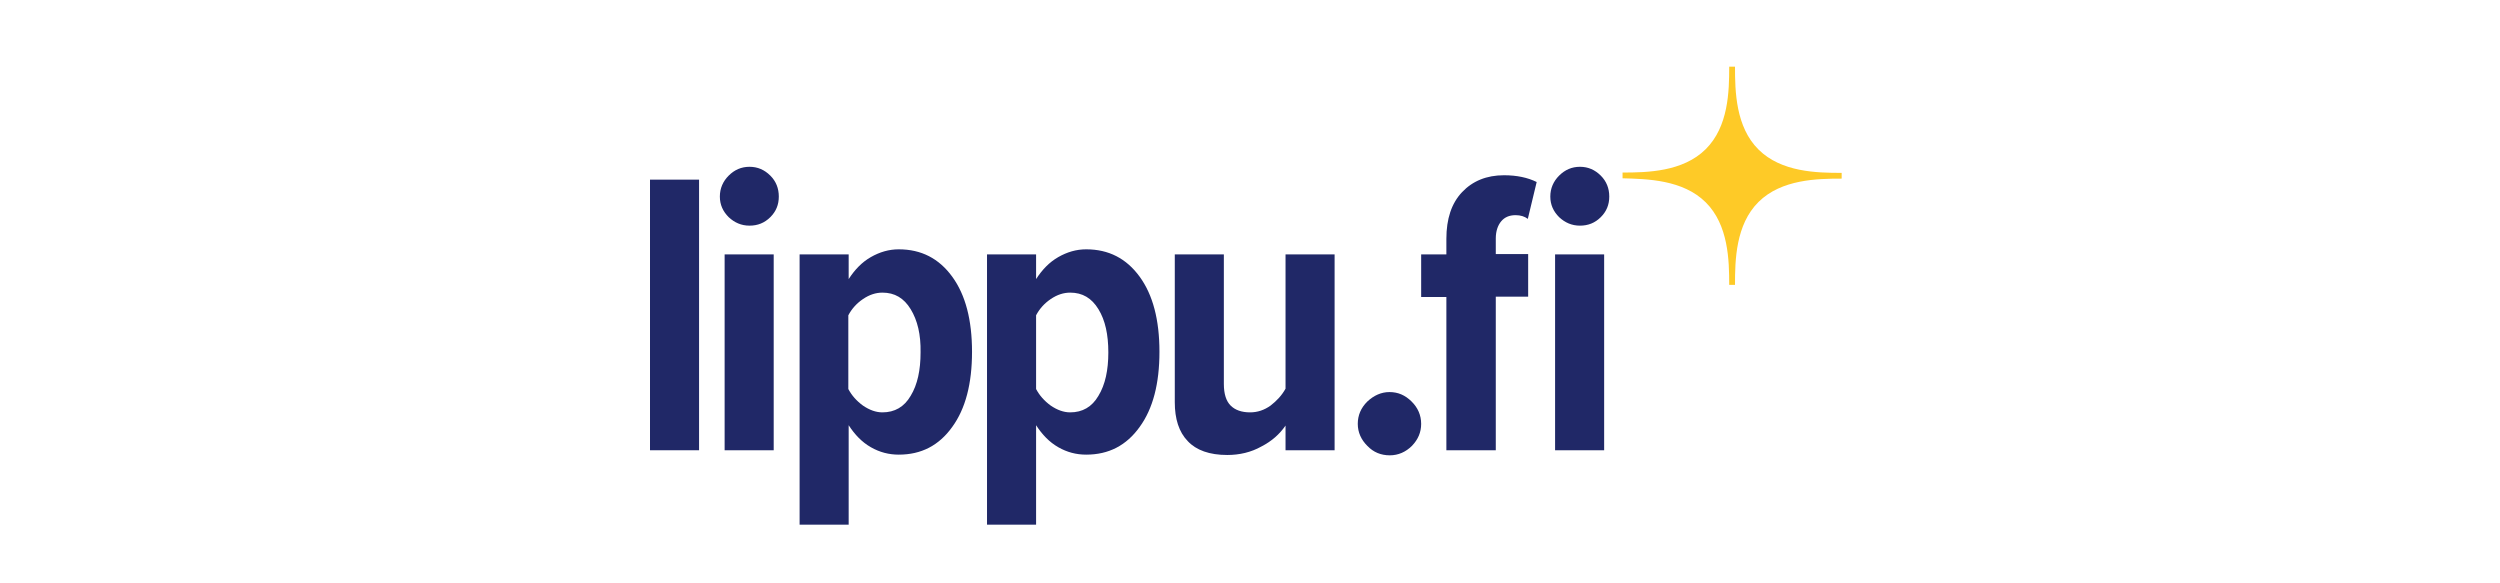
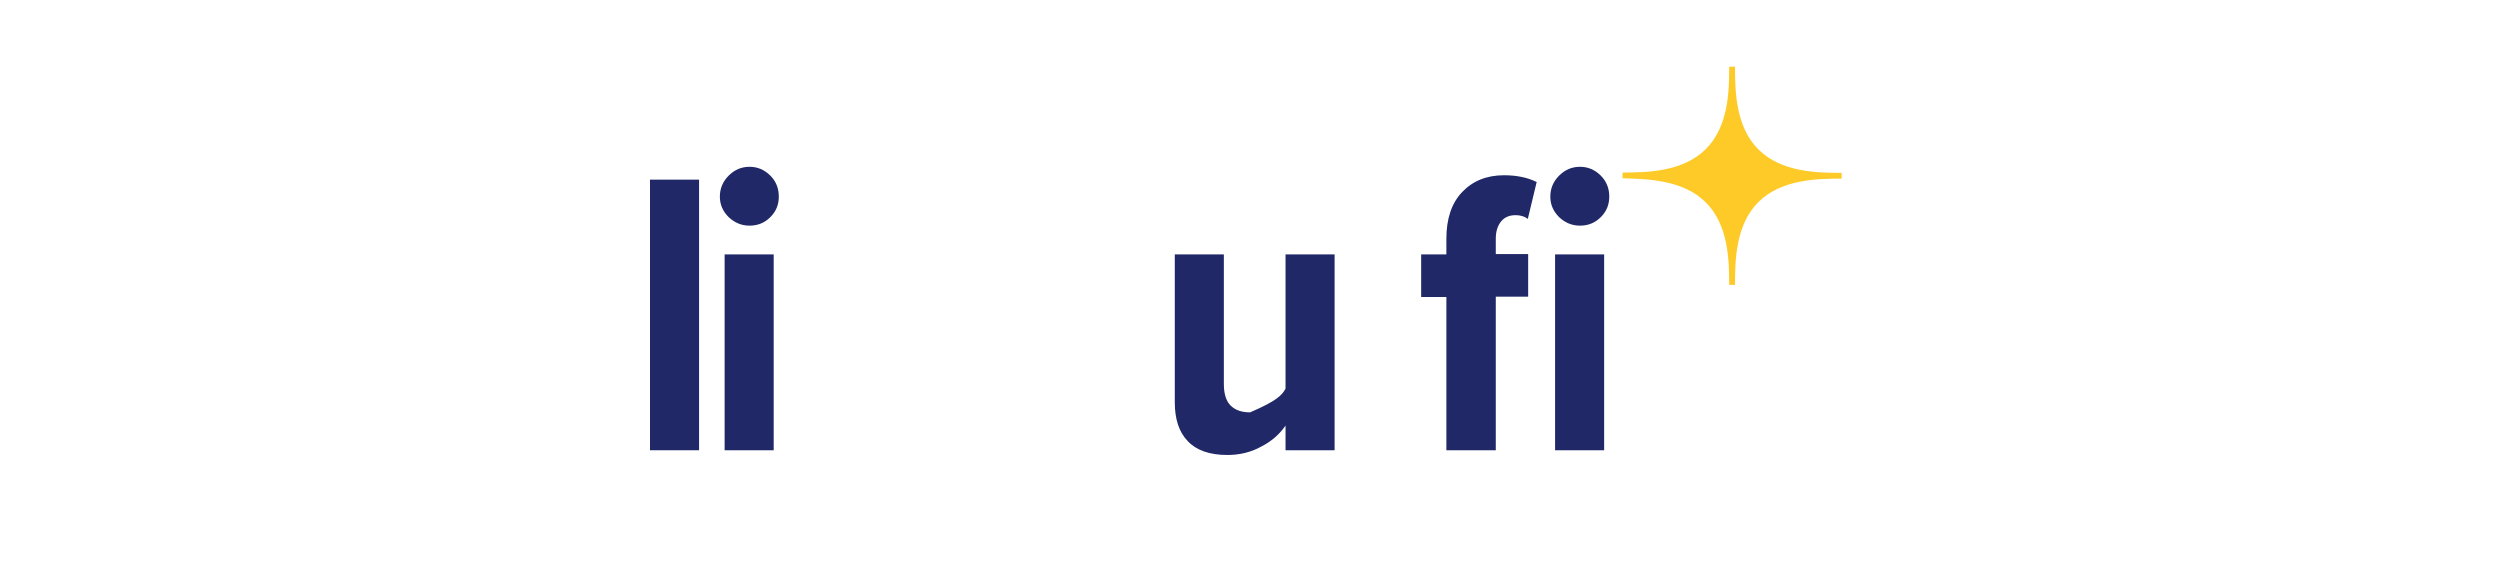
<svg xmlns="http://www.w3.org/2000/svg" width="300px" height="70px" viewBox="0 0 300 70" version="1.1">
  <title>300x70-merchant-logo-lippupistei</title>
  <g id="300x70-merchant-logo-lippupistei" stroke="none" stroke-width="1" fill="none" fill-rule="evenodd">
    <g id="LIPPUPISTE_lippu_fi_mc_pos" transform="translate(78, 8)" fill-rule="nonzero">
      <g id="_x33_5_x2C_11_5_" transform="translate(116.706, 0)" fill="#FECA27">
        <path d="M9.978,16.277 L9.978,16.277 C12.717,18.996 12.799,23.258 12.799,26.181 L13.494,26.181 C13.494,23.218 13.576,18.956 16.316,16.236 L16.316,16.236 C19.056,13.517 23.349,13.435 26.294,13.435 L26.294,12.745 C23.309,12.745 19.056,12.664 16.316,9.945 L16.316,9.945 C13.576,7.225 13.494,2.963 13.494,0 L12.799,0 C12.799,2.963 12.717,7.185 9.978,9.904 L9.978,9.904 C7.238,12.624 2.944,12.705 0,12.705 L0,13.395 C2.944,13.476 7.238,13.557 9.978,16.277 Z" id="Path" />
      </g>
      <g id="Group" transform="translate(0, 12.015)" fill="#202867">
        <polygon id="Path" points="0 1.542 5.888 1.542 5.888 34.015 0 34.015" />
        <path d="M9.446,6.048 C8.751,5.358 8.383,4.546 8.383,3.572 C8.383,2.598 8.751,1.745 9.446,1.055 C10.141,0.365 10.959,0 11.941,0 C12.922,0 13.74,0.365 14.435,1.055 C15.13,1.745 15.457,2.598 15.457,3.572 C15.457,4.546 15.13,5.358 14.435,6.048 C13.74,6.738 12.922,7.063 11.941,7.063 C10.959,7.063 10.141,6.697 9.446,6.048 Z M8.955,10.513 L14.844,10.513 L14.844,34.015 L8.955,34.015 L8.955,10.513 Z" id="Shape" />
-         <path d="M17.952,42.985 L17.952,10.513 L23.84,10.513 L23.84,13.476 C24.576,12.339 25.435,11.446 26.498,10.838 C27.561,10.229 28.665,9.904 29.851,9.904 C32.55,9.904 34.677,11 36.271,13.192 C37.866,15.384 38.643,18.387 38.643,22.203 C38.643,26.018 37.866,29.022 36.271,31.214 C34.677,33.446 32.55,34.542 29.851,34.542 C28.665,34.542 27.561,34.258 26.498,33.649 C25.435,33.041 24.576,32.148 23.84,31.011 L23.84,42.945 L17.952,42.945 L17.952,42.985 Z M31.283,17.089 C30.465,15.749 29.361,15.1 27.888,15.1 C27.112,15.1 26.335,15.343 25.558,15.871 C24.781,16.399 24.208,17.048 23.799,17.819 L23.799,26.668 C24.208,27.439 24.781,28.089 25.558,28.657 C26.335,29.185 27.112,29.469 27.888,29.469 C29.361,29.469 30.506,28.819 31.283,27.48 C32.1,26.14 32.468,24.395 32.468,22.284 C32.509,20.133 32.1,18.428 31.283,17.089 Z" id="Shape" />
-         <path d="M40.442,42.985 L40.442,10.513 L46.331,10.513 L46.331,13.476 C47.067,12.339 47.926,11.446 48.989,10.838 C50.052,10.229 51.156,9.904 52.342,9.904 C55.041,9.904 57.167,11 58.762,13.192 C60.357,15.384 61.134,18.387 61.134,22.203 C61.134,26.018 60.357,29.022 58.762,31.214 C57.167,33.446 55.041,34.542 52.342,34.542 C51.156,34.542 50.052,34.258 48.989,33.649 C47.926,33.041 47.067,32.148 46.331,31.011 L46.331,42.945 L40.442,42.945 L40.442,42.985 L40.442,42.985 Z M53.814,17.089 C52.996,15.749 51.892,15.1 50.42,15.1 C49.643,15.1 48.866,15.343 48.089,15.871 C47.312,16.399 46.74,17.048 46.331,17.819 L46.331,26.668 C46.74,27.439 47.312,28.089 48.089,28.657 C48.866,29.185 49.643,29.469 50.42,29.469 C51.892,29.469 53.037,28.819 53.814,27.48 C54.632,26.14 55,24.395 55,22.284 C55,20.133 54.632,18.428 53.814,17.089 Z" id="Shape" />
-         <path d="M76.264,31.052 C75.569,32.066 74.628,32.919 73.361,33.568 C72.134,34.258 70.743,34.583 69.271,34.583 C67.145,34.583 65.55,34.015 64.528,32.919 C63.465,31.823 62.974,30.24 62.974,28.251 L62.974,10.513 L68.862,10.513 L68.862,26.059 C68.862,27.277 69.149,28.129 69.68,28.657 C70.212,29.185 70.989,29.469 72.011,29.469 C72.911,29.469 73.729,29.185 74.465,28.657 C75.201,28.089 75.814,27.439 76.264,26.627 L76.264,10.513 L82.152,10.513 L82.152,34.015 L76.264,34.015 L76.264,31.052 L76.264,31.052 Z" id="Path" />
-         <path d="M86.078,28.17 C86.855,27.439 87.755,27.033 88.736,27.033 C89.758,27.033 90.617,27.399 91.394,28.17 C92.13,28.9 92.539,29.793 92.539,30.849 C92.539,31.863 92.171,32.716 91.435,33.487 C90.699,34.218 89.799,34.624 88.777,34.624 C87.714,34.624 86.814,34.258 86.078,33.487 C85.342,32.756 84.933,31.863 84.933,30.849 C84.933,29.834 85.301,28.941 86.078,28.17 Z" id="Path" />
+         <path d="M76.264,31.052 C75.569,32.066 74.628,32.919 73.361,33.568 C72.134,34.258 70.743,34.583 69.271,34.583 C67.145,34.583 65.55,34.015 64.528,32.919 C63.465,31.823 62.974,30.24 62.974,28.251 L62.974,10.513 L68.862,10.513 L68.862,26.059 C68.862,27.277 69.149,28.129 69.68,28.657 C70.212,29.185 70.989,29.469 72.011,29.469 C75.201,28.089 75.814,27.439 76.264,26.627 L76.264,10.513 L82.152,10.513 L82.152,34.015 L76.264,34.015 L76.264,31.052 L76.264,31.052 Z" id="Path" />
        <path d="M95.565,15.627 L92.539,15.627 L92.539,10.513 L95.565,10.513 L95.565,8.646 C95.565,6.251 96.178,4.384 97.446,3.044 C98.714,1.705 100.39,1.015 102.476,1.015 C104.03,1.015 105.338,1.299 106.401,1.827 L105.338,6.251 C104.97,5.967 104.48,5.804 103.866,5.804 C103.13,5.804 102.558,6.048 102.149,6.535 C101.74,7.022 101.494,7.712 101.494,8.605 L101.494,10.472 L105.379,10.472 L105.379,15.587 L101.494,15.587 L101.494,34.015 L95.565,34.015 L95.565,15.627 L95.565,15.627 Z M109.1,6.048 C108.405,5.358 108.037,4.546 108.037,3.572 C108.037,2.598 108.405,1.745 109.1,1.055 C109.796,0.365 110.613,0 111.595,0 C112.576,0 113.394,0.365 114.089,1.055 C114.784,1.745 115.112,2.598 115.112,3.572 C115.112,4.546 114.784,5.358 114.089,6.048 C113.394,6.738 112.576,7.063 111.595,7.063 C110.613,7.063 109.796,6.697 109.1,6.048 Z M108.61,10.513 L114.498,10.513 L114.498,34.015 L108.61,34.015 L108.61,10.513 Z" id="Shape" />
      </g>
    </g>
  </g>
</svg>